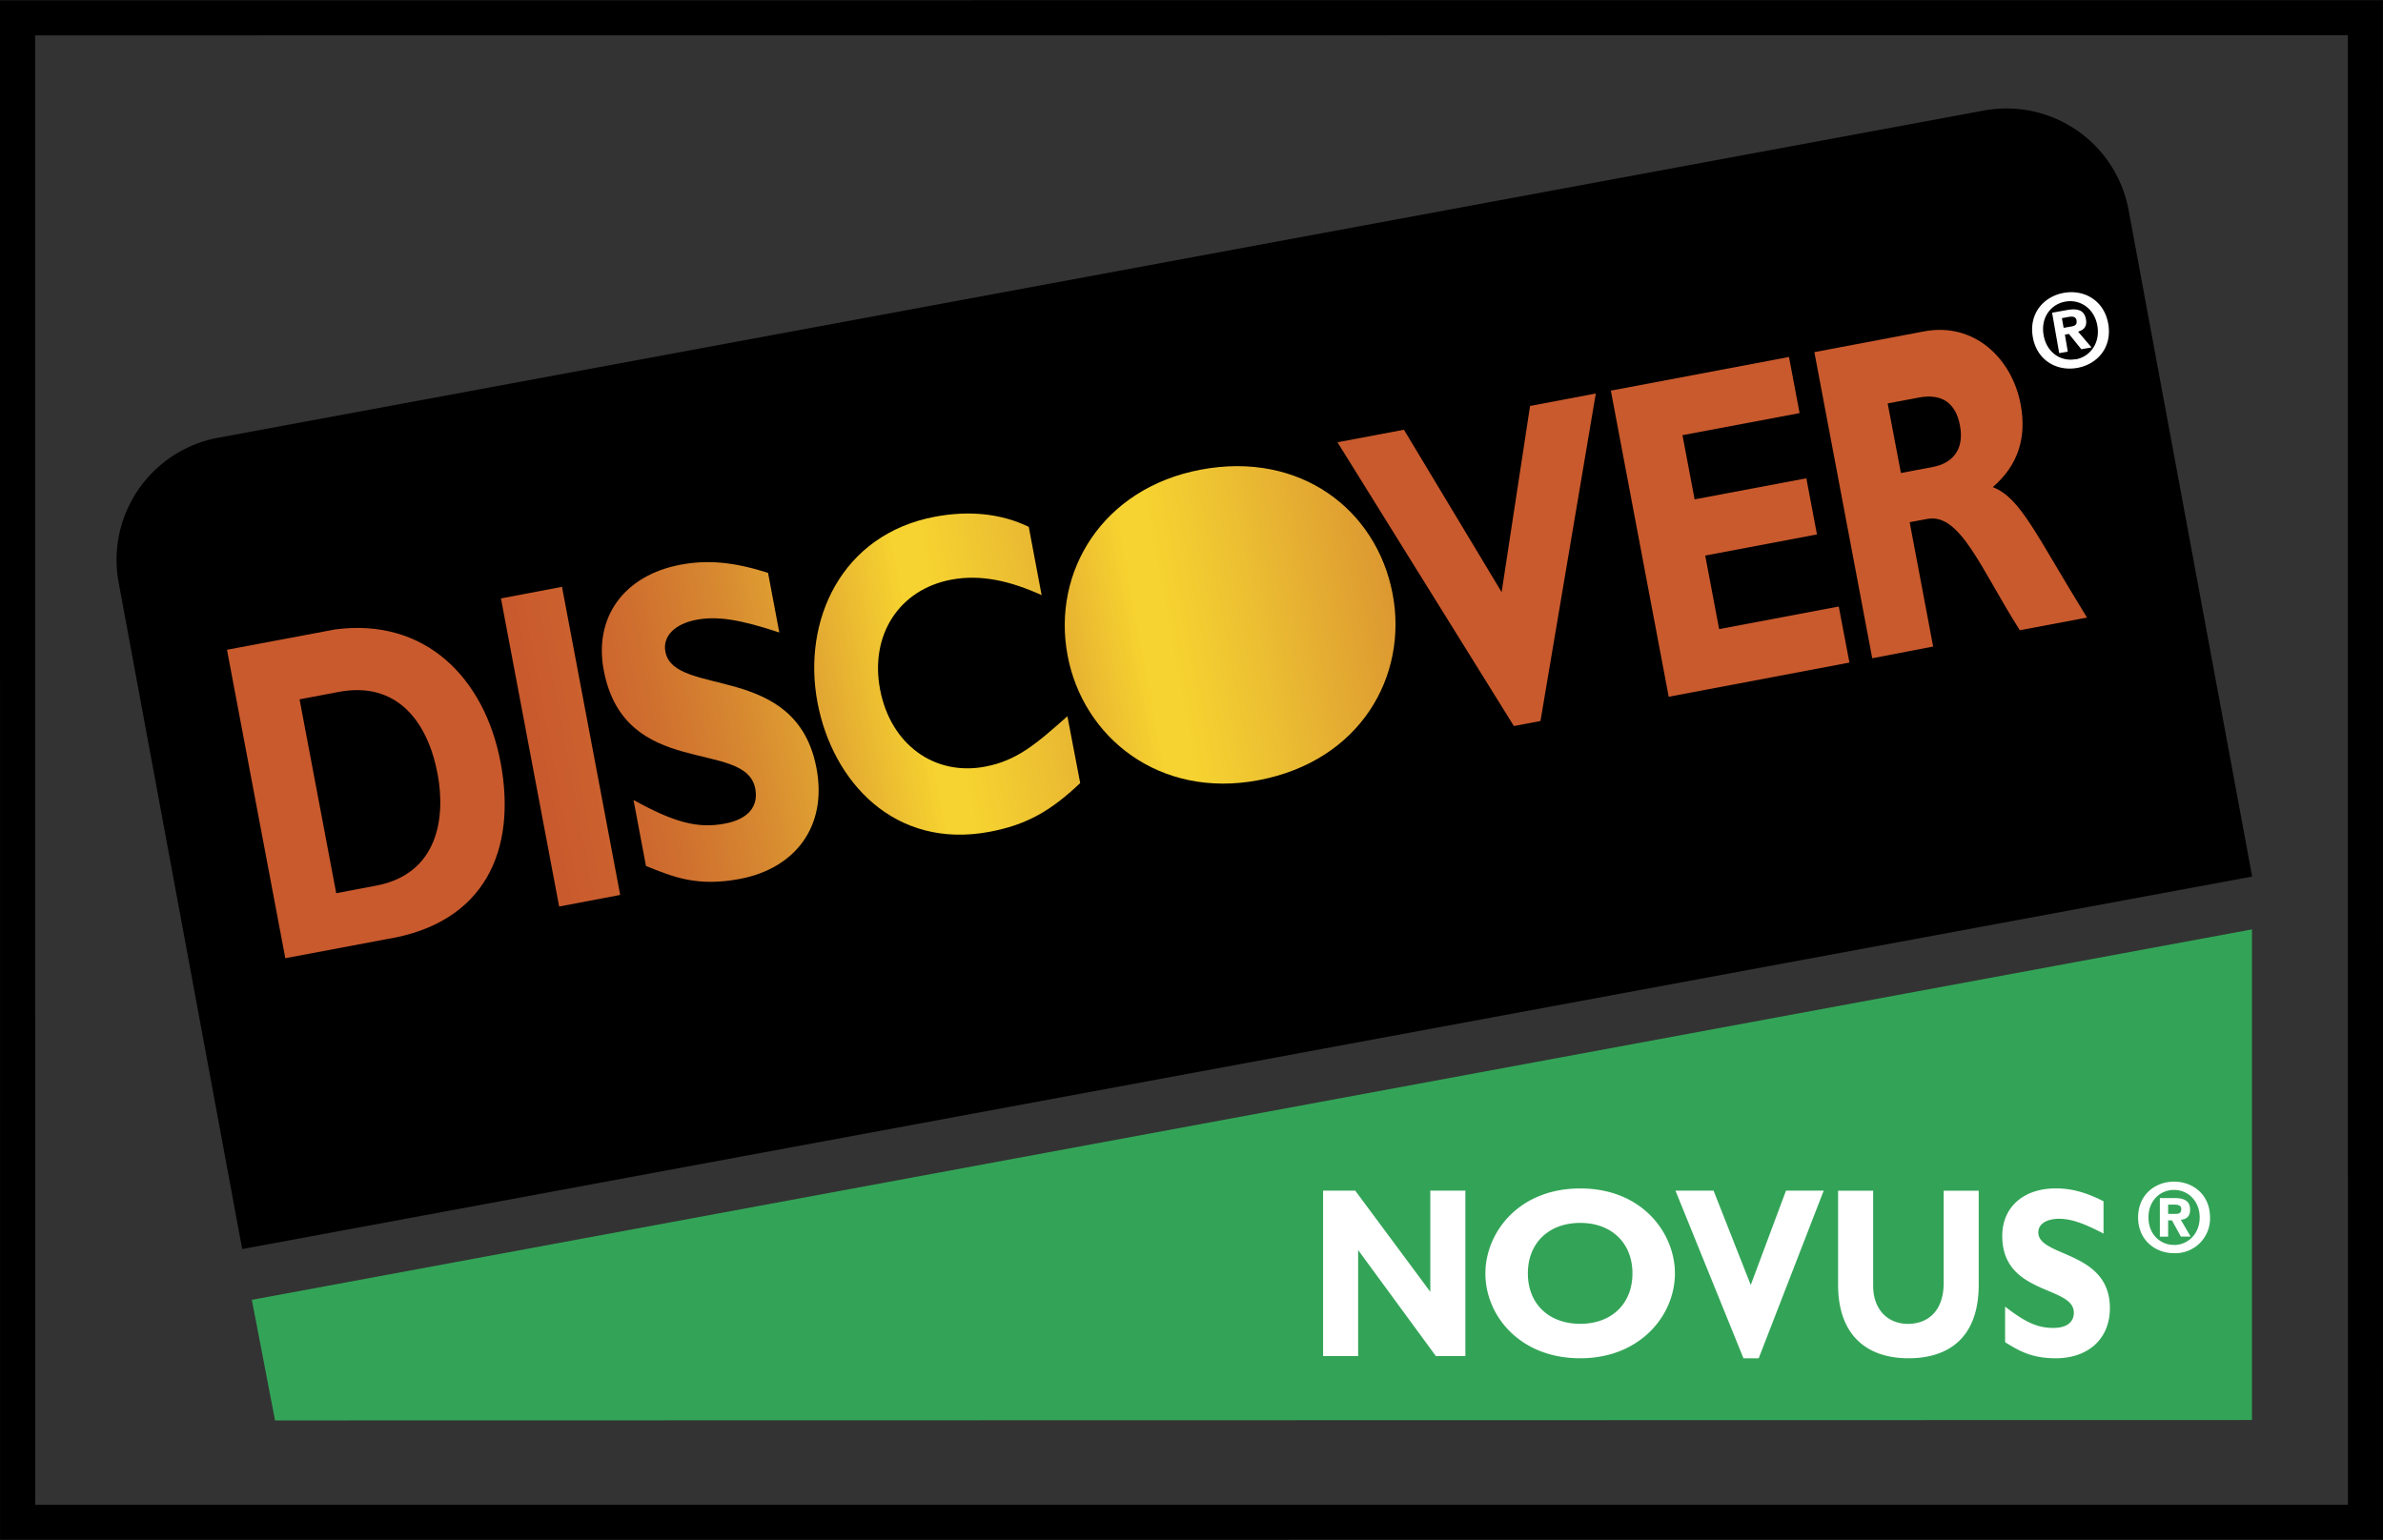
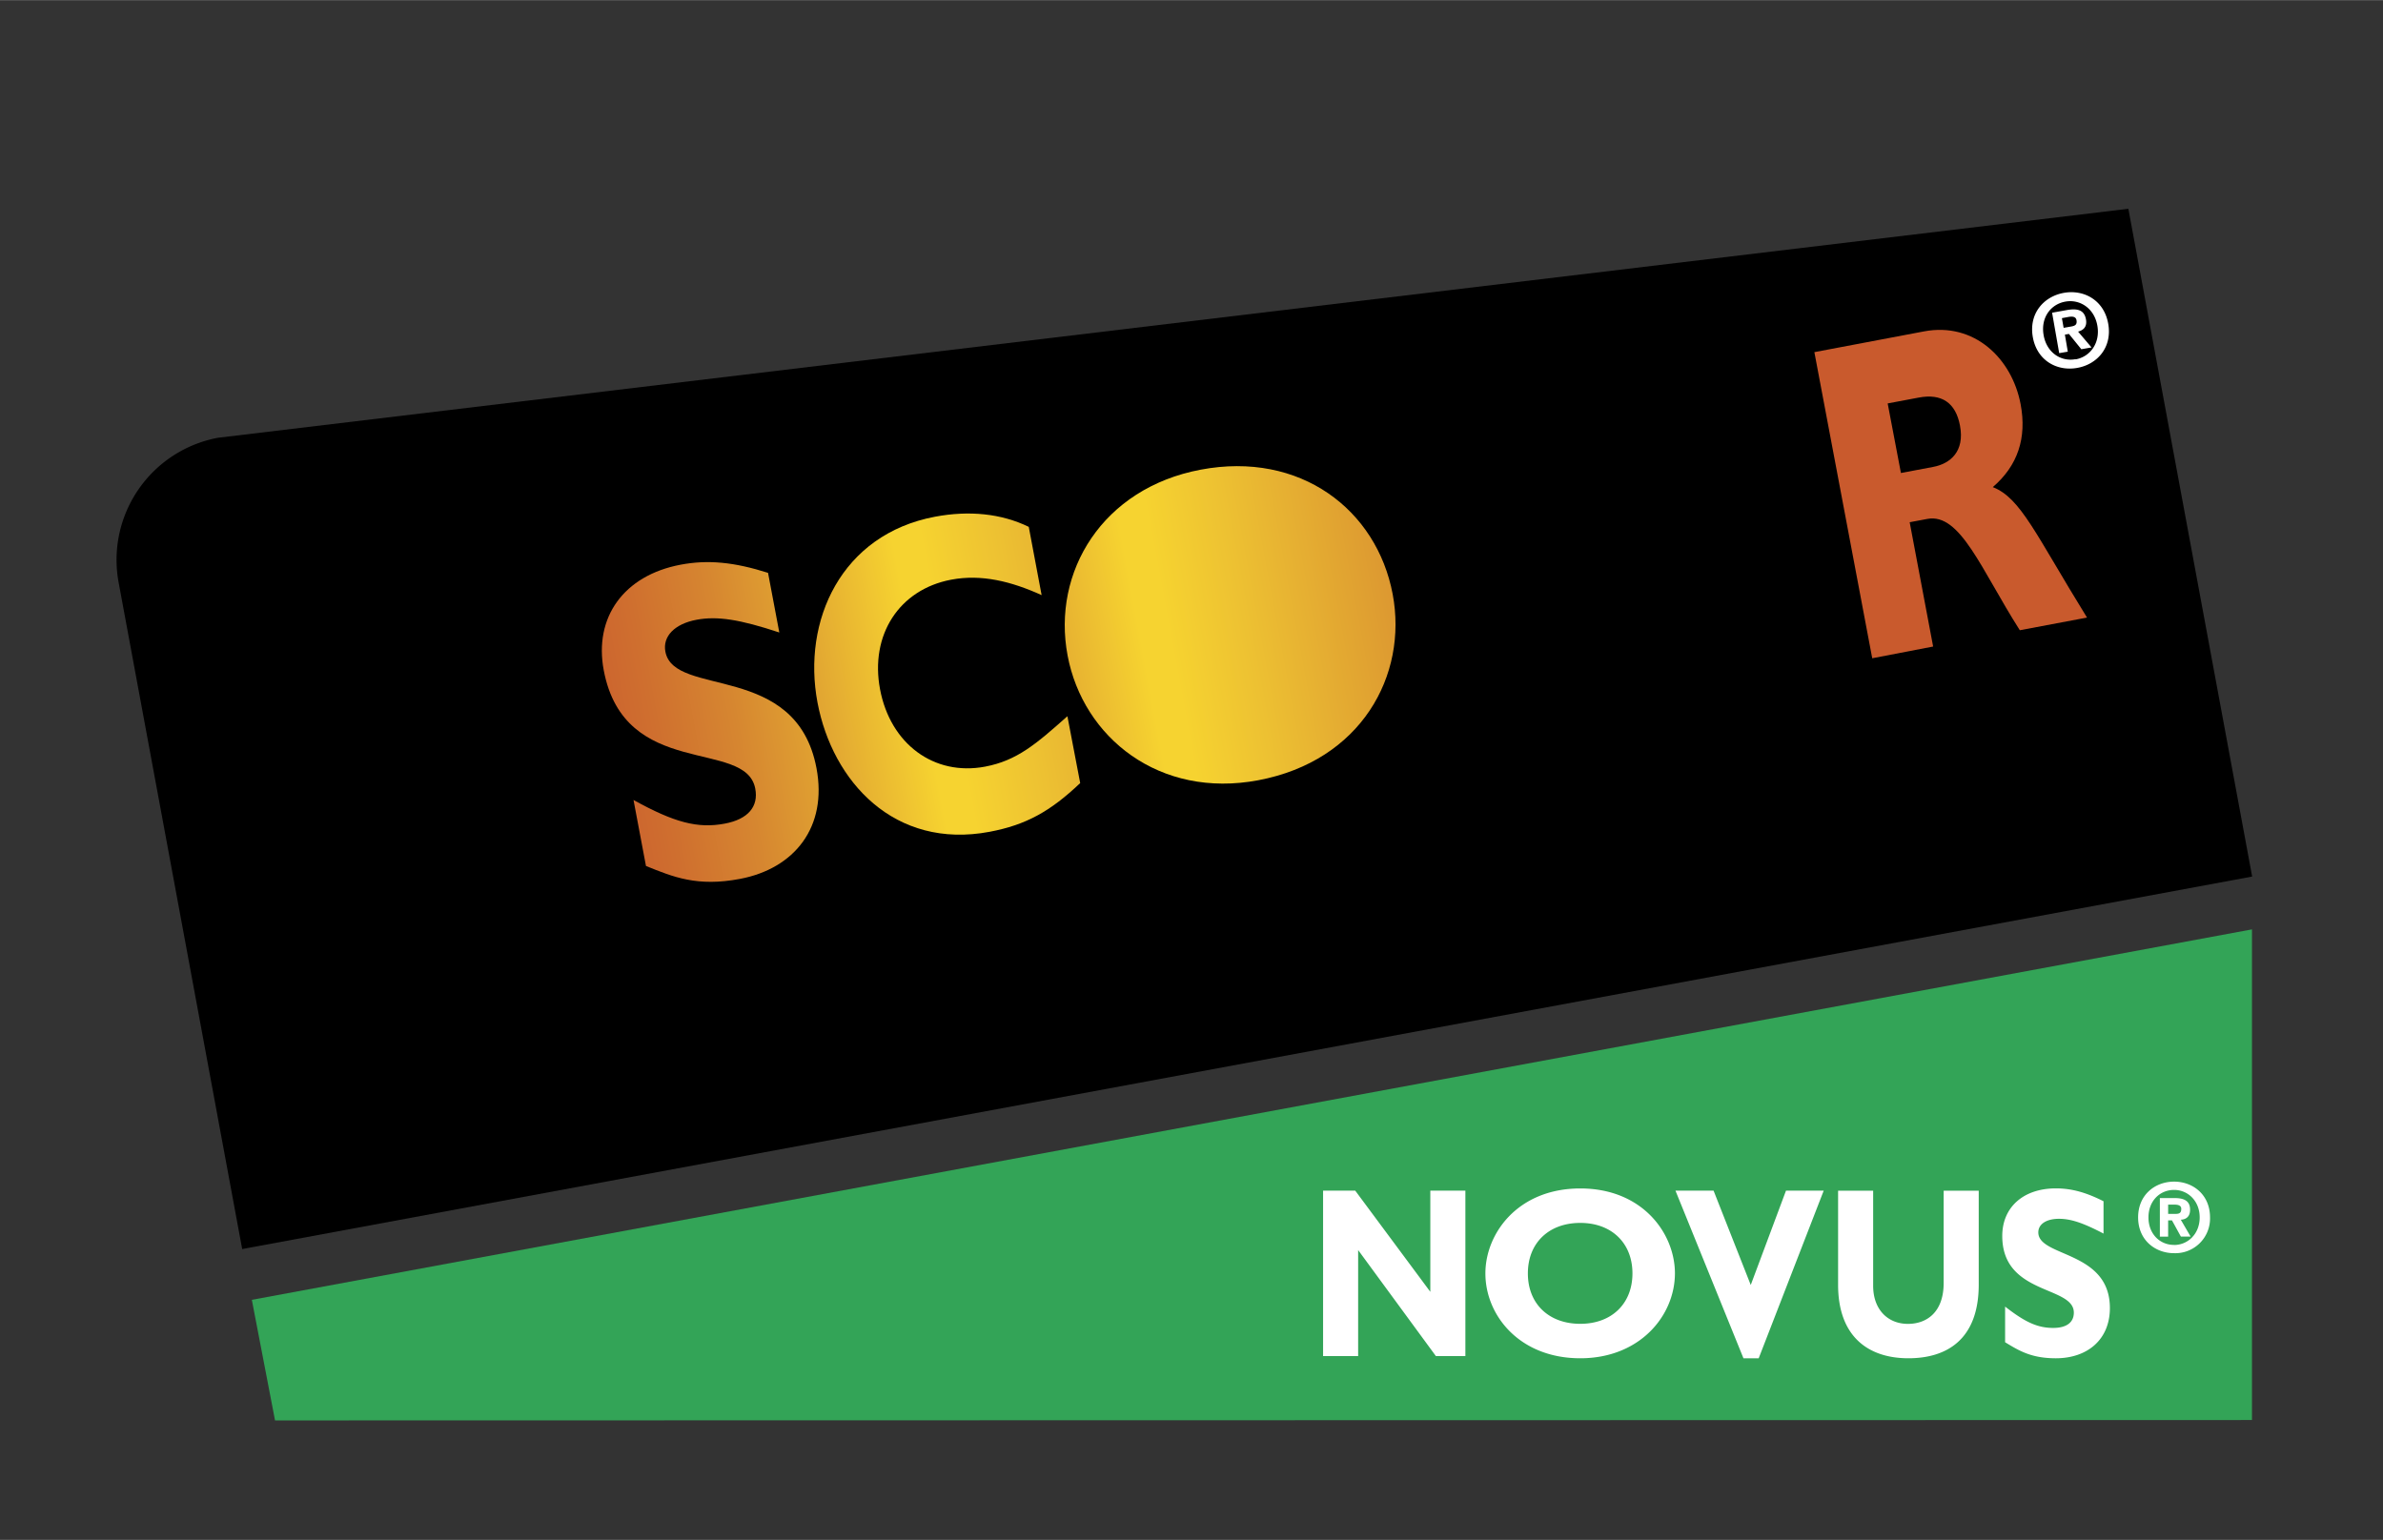
<svg xmlns="http://www.w3.org/2000/svg" width="2500" height="1616" viewBox="0 0 35.957 23.239">
  <rect x="0" y="0" width="35.957" height="23.239" fill="#333333" stroke="none" />
-   <path d="M0 .001l.001 23.237 35.956-.001L35.956 0 0 .001zM35.427.53l.001 22.179H.531L.53.532 35.427.53z" />
  <path fill="#33a457" d="M33.98 21.43l-29.83.006-.35-1.82 30.18-5.591z" />
-   <path d="M33.96 13.212L32.099 3.171a1.854 1.854 0 0 0-2.162-1.485L3.295 6.624a1.855 1.855 0 0 0-1.486 2.161L3.67 18.827l30.29-5.615z" stroke="#000" stroke-width=".039" stroke-miterlimit="3.864" />
+   <path d="M33.96 13.212L32.099 3.171L3.295 6.624a1.855 1.855 0 0 0-1.486 2.161L3.67 18.827l30.29-5.615z" stroke="#000" stroke-width=".039" stroke-miterlimit="3.864" />
  <linearGradient id="a" gradientUnits="userSpaceOnUse" x1="-3900.643" y1="-3824.769" x2="-3813.213" y2="-3824.769" gradientTransform="rotate(-10.672 4558.65 -5558.849) scale(.243)">
    <stop offset="0" stop-color="#c95a2d" />
    <stop offset=".15" stop-color="#c95a2d" />
    <stop offset=".182" stop-color="#cb602e" />
    <stop offset=".229" stop-color="#cf6f2f" />
    <stop offset=".286" stop-color="#d68630" />
    <stop offset=".35" stop-color="#e2a732" />
    <stop offset=".42" stop-color="#f6d330" />
    <stop offset=".44" stop-color="#f6d330" />
    <stop offset=".494" stop-color="#edc132" />
    <stop offset=".608" stop-color="#db9531" />
    <stop offset=".75" stop-color="#c95a2d" />
    <stop offset=".978" stop-color="#c95a2d" />
    <stop offset="1" stop-color="#c95a2d" />
  </linearGradient>
-   <path d="M5.057 9.498c1.364-.181 2.256.738 2.496 2.005.25 1.328-.237 2.43-1.719 2.669l-1.529.288-.88-4.655 1.632-.307zm.016 3.981l.602-.114c.927-.175 1.055-1.014.927-1.69-.15-.793-.618-1.399-1.491-1.234l-.591.112.553 2.926z" fill="url(#a)" />
  <linearGradient id="b" gradientUnits="userSpaceOnUse" x1="-3900.643" y1="-3824.765" x2="-3813.213" y2="-3824.765" gradientTransform="rotate(-10.672 4558.65 -5558.849) scale(.243)">
    <stop offset="0" stop-color="#c95a2d" />
    <stop offset=".15" stop-color="#c95a2d" />
    <stop offset=".182" stop-color="#cb602e" />
    <stop offset=".229" stop-color="#cf6f2f" />
    <stop offset=".286" stop-color="#d68630" />
    <stop offset=".35" stop-color="#e2a732" />
    <stop offset=".42" stop-color="#f6d330" />
    <stop offset=".44" stop-color="#f6d330" />
    <stop offset=".494" stop-color="#edc132" />
    <stop offset=".608" stop-color="#db9531" />
    <stop offset=".75" stop-color="#c95a2d" />
    <stop offset=".978" stop-color="#c95a2d" />
    <stop offset="1" stop-color="#c95a2d" />
  </linearGradient>
-   <path d="M9.358 13.505l-.921.175-.878-4.65.921-.175.878 4.65z" fill="url(#b)" />
  <linearGradient id="c" gradientUnits="userSpaceOnUse" x1="-3900.643" y1="-3824.537" x2="-3813.213" y2="-3824.537" gradientTransform="matrix(.239 -.045 .045 .239 1109.12 748.727)">
    <stop offset="0" stop-color="#c95a2d" />
    <stop offset=".15" stop-color="#c95a2d" />
    <stop offset=".182" stop-color="#cb602e" />
    <stop offset=".229" stop-color="#cf6f2f" />
    <stop offset=".286" stop-color="#d68630" />
    <stop offset=".35" stop-color="#e2a732" />
    <stop offset=".42" stop-color="#f6d330" />
    <stop offset=".44" stop-color="#f6d330" />
    <stop offset=".494" stop-color="#edc132" />
    <stop offset=".608" stop-color="#db9531" />
    <stop offset=".75" stop-color="#c95a2d" />
    <stop offset=".978" stop-color="#c95a2d" />
    <stop offset="1" stop-color="#c95a2d" />
  </linearGradient>
  <path d="M11.759 9.544c-.593-.196-.935-.251-1.249-.192-.331.062-.514.251-.47.482.132.698 1.976.146 2.28 1.758.168.888-.331 1.515-1.155 1.671-.645.122-1.005-.028-1.418-.195l-.188-.996c.615.34.969.434 1.376.357.353-.066.513-.258.461-.529-.143-.758-1.972-.125-2.286-1.785-.151-.799.302-1.432 1.159-1.594.412-.078.807-.04 1.32.123l.17.9z" fill="url(#c)" />
  <linearGradient id="d" gradientUnits="userSpaceOnUse" x1="-3900.643" y1="-3824.54" x2="-3813.213" y2="-3824.54" gradientTransform="matrix(.239 -.045 .045 .239 1109.12 748.727)">
    <stop offset="0" stop-color="#c95a2d" />
    <stop offset=".15" stop-color="#c95a2d" />
    <stop offset=".182" stop-color="#cb602e" />
    <stop offset=".229" stop-color="#cf6f2f" />
    <stop offset=".286" stop-color="#d68630" />
    <stop offset=".35" stop-color="#e2a732" />
    <stop offset=".42" stop-color="#f6d330" />
    <stop offset=".44" stop-color="#f6d330" />
    <stop offset=".494" stop-color="#edc132" />
    <stop offset=".608" stop-color="#db9531" />
    <stop offset=".75" stop-color="#c95a2d" />
    <stop offset=".978" stop-color="#c95a2d" />
    <stop offset="1" stop-color="#c95a2d" />
  </linearGradient>
  <path d="M16.299 11.817c-.452.429-.818.631-1.366.735-1.437.271-2.372-.758-2.598-1.951-.233-1.233.357-2.537 1.772-2.804.515-.097 1.001-.049 1.416.153l.194 1.03c-.46-.208-.908-.319-1.364-.233-.786.148-1.229.835-1.074 1.655.156.826.815 1.312 1.584 1.167.482-.091.772-.342 1.243-.761l.193 1.009z" fill="url(#d)" />
  <linearGradient id="e" gradientUnits="userSpaceOnUse" x1="-3900.643" y1="-3824.982" x2="-3813.213" y2="-3824.982" gradientTransform="rotate(-10.672 4558.934 -5559.313) scale(.243)">
    <stop offset="0" stop-color="#c95a2d" />
    <stop offset=".15" stop-color="#c95a2d" />
    <stop offset=".182" stop-color="#cb602e" />
    <stop offset=".229" stop-color="#cf6f2f" />
    <stop offset=".286" stop-color="#d68630" />
    <stop offset=".35" stop-color="#e2a732" />
    <stop offset=".42" stop-color="#f6d330" />
    <stop offset=".44" stop-color="#f6d330" />
    <stop offset=".494" stop-color="#edc132" />
    <stop offset=".608" stop-color="#db9531" />
    <stop offset=".75" stop-color="#c95a2d" />
    <stop offset=".978" stop-color="#c95a2d" />
    <stop offset="1" stop-color="#c95a2d" />
  </linearGradient>
-   <path d="M23.244 10.88l-.401.076-2.662-4.283 1.003-.189 1.474 2.451.429-2.81.992-.188-.835 4.943z" fill="url(#e)" />
  <linearGradient id="f" gradientUnits="userSpaceOnUse" x1="-3900.643" y1="-3824.987" x2="-3813.213" y2="-3824.987" gradientTransform="rotate(-10.672 4559.027 -5558.314) scale(.243)">
    <stop offset="0" stop-color="#c95a2d" />
    <stop offset=".15" stop-color="#c95a2d" />
    <stop offset=".182" stop-color="#cb602e" />
    <stop offset=".229" stop-color="#cf6f2f" />
    <stop offset=".286" stop-color="#d68630" />
    <stop offset=".35" stop-color="#e2a732" />
    <stop offset=".42" stop-color="#f6d330" />
    <stop offset=".44" stop-color="#f6d330" />
    <stop offset=".494" stop-color="#edc132" />
    <stop offset=".608" stop-color="#db9531" />
    <stop offset=".75" stop-color="#c95a2d" />
    <stop offset=".978" stop-color="#c95a2d" />
    <stop offset="1" stop-color="#c95a2d" />
  </linearGradient>
-   <path d="M27.906 9.998l-2.727.516-.873-4.62 2.688-.508.16.847-1.767.333.183.969 1.686-.318.16.847-1.686.319.21 1.11 1.805-.341.161.846z" fill="url(#f)" />
  <linearGradient id="g" gradientUnits="userSpaceOnUse" x1="-3900.643" y1="-3824.995" x2="-3813.213" y2="-3824.995" gradientTransform="rotate(-10.672 4559.17 -5556.799) scale(.243)">
    <stop offset="0" stop-color="#c95a2d" />
    <stop offset=".15" stop-color="#c95a2d" />
    <stop offset=".182" stop-color="#cb602e" />
    <stop offset=".229" stop-color="#cf6f2f" />
    <stop offset=".286" stop-color="#d68630" />
    <stop offset=".35" stop-color="#e2a732" />
    <stop offset=".42" stop-color="#f6d330" />
    <stop offset=".44" stop-color="#f6d330" />
    <stop offset=".494" stop-color="#edc132" />
    <stop offset=".608" stop-color="#db9531" />
    <stop offset=".75" stop-color="#c95a2d" />
    <stop offset=".978" stop-color="#c95a2d" />
    <stop offset="1" stop-color="#c95a2d" />
  </linearGradient>
  <path d="M29.03 5c.759-.144 1.329.408 1.459 1.099.096.508-.043.928-.42 1.251.424.165.646.713 1.422 1.969l-1.014.191c-.583-.915-.897-1.774-1.396-1.68l-.266.05.354 1.876-.919.177-.873-4.62L29.03 5zm-.347 2.137l.487-.092c.255-.048.479-.231.404-.624-.065-.346-.277-.488-.624-.422l-.467.088.2 1.05z" fill="url(#g)" />
  <linearGradient id="h" gradientUnits="userSpaceOnUse" x1="-3900.643" y1="-3823.849" x2="-3813.213" y2="-3823.849" gradientTransform="matrix(.241 -.045 .045 .241 1120.229 755.833)">
    <stop offset="0" stop-color="#c95a2d" />
    <stop offset=".15" stop-color="#c95a2d" />
    <stop offset=".182" stop-color="#cb602e" />
    <stop offset=".229" stop-color="#cf6f2f" />
    <stop offset=".286" stop-color="#d68630" />
    <stop offset=".35" stop-color="#e2a732" />
    <stop offset=".42" stop-color="#f6d330" />
    <stop offset=".44" stop-color="#f6d330" />
    <stop offset=".494" stop-color="#edc132" />
    <stop offset=".608" stop-color="#db9531" />
    <stop offset=".75" stop-color="#c95a2d" />
    <stop offset=".978" stop-color="#c95a2d" />
    <stop offset="1" stop-color="#c95a2d" />
  </linearGradient>
  <path d="M18.116 7.087c1.506-.285 2.658.606 2.898 1.878.232 1.231-.481 2.517-2.027 2.809-1.492.282-2.645-.644-2.878-1.882-.239-1.265.528-2.526 2.007-2.805z" fill="url(#h)" />
  <path d="M31.157 5.049l.061-.011.187.231.154-.027-.203-.239c.08-.021.139-.072.119-.185-.025-.14-.126-.168-.283-.141l-.228.041.107.61.13-.022-.044-.257zm-.019-.103l-.026-.146.091-.017c.049-.009.118-.016.129.047.012.067-.021.086-.079.096l-.115.02zm.673-.061c-.063-.358-.368-.52-.668-.467-.302.053-.533.309-.47.667.063.358.368.52.669.466.301-.052.532-.308.469-.666zm-.164.029c.046.261-.109.469-.328.508v-.003c-.225.042-.438-.102-.483-.363-.046-.261.105-.467.33-.506.219-.039.436.103.481.364zM22.111 20.465h-.445l-1.173-1.6v1.6h-.529v-2.497h.485l1.133 1.527v-1.527h.529v2.497zM23.845 20.498c-.915 0-1.432-.645-1.432-1.281 0-.604.491-1.282 1.432-1.282s1.428.681 1.428 1.282c-.001.64-.531 1.281-1.428 1.281zm0-2.043c-.476 0-.791.304-.791.762s.315.761.791.761c.473 0 .787-.304.787-.761 0-.458-.315-.762-.787-.762zM26.537 20.498h-.23l-1.026-2.53h.575l.561 1.424.532-1.424h.569l-.981 2.53zM29.857 17.968v1.417c0 .827-.479 1.113-1.061 1.113-.616 0-1.061-.337-1.061-1.109v-1.42h.529v1.435c0 .359.221.575.525.575.28 0 .539-.172.539-.619v-1.391h.529zM31.74 18.616c-.308-.161-.492-.223-.672-.223-.19 0-.312.08-.312.205 0 .377 1.08.271 1.08 1.142 0 .479-.343.758-.815.758-.37 0-.554-.113-.766-.242v-.538c.305.238.492.322.726.322.202 0 .311-.084.311-.231 0-.41-1.08-.26-1.08-1.157 0-.432.317-.718.809-.718.236 0 .451.059.719.194v.488zM32.715 18.662h-.125v-.582h.218c.15 0 .238.043.238.176 0 .107-.062.146-.14.151l.148.254h-.147l-.134-.244h-.058v.245zm.109-.343c.056 0 .089-.011.089-.076 0-.06-.064-.064-.111-.064h-.087v.14h.109zm-.019.593c-.287 0-.543-.199-.543-.54 0-.342.256-.54.543-.54.286 0 .542.198.542.54a.524.524 0 0 1-.542.54zm0-.955c-.215 0-.387.166-.387.415s.172.416.387.415v.001c.208 0 .386-.167.386-.416s-.178-.415-.386-.415z" fill="#fff" />
</svg>